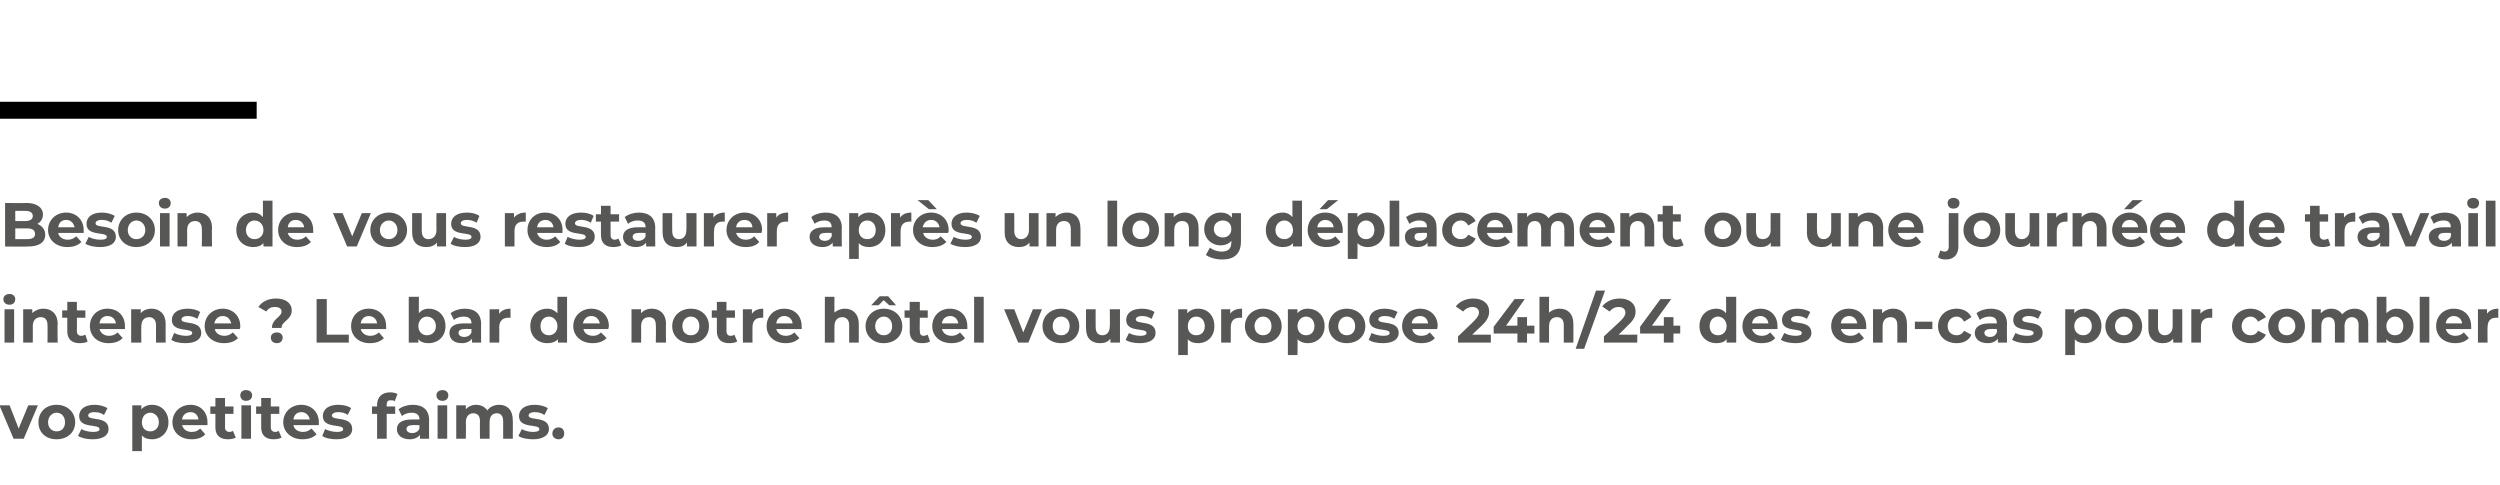
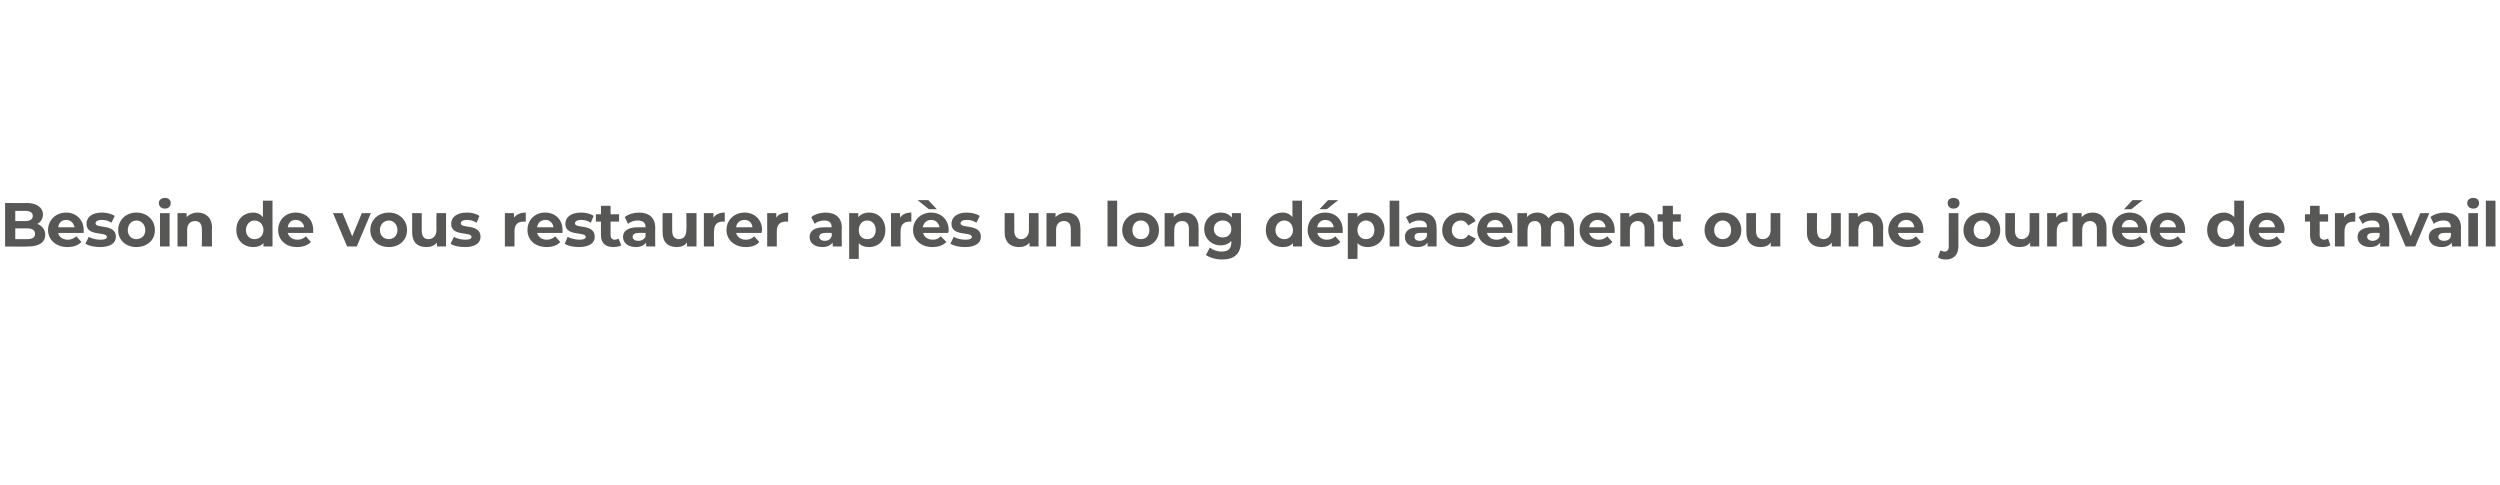
<svg xmlns="http://www.w3.org/2000/svg" version="1.1" width="442.2px" height="85.8px" viewBox="0 -33 442.2 85.8" style="top:-33px">
  <desc>Besoin de vous restaurer après un long déplacement ou une journée de travail intense Le bar de notre hôtel vous pro</desc>
  <defs />
  <g class="svg-textframe-paragraphrules">
-     <line class="svg-paragraph-ruleabove" y1="-13.5" y2="-13.5" x1="0" x2="45.4" stroke="#000" stroke-width="3" />
-   </g>
+     </g>
  <g id="Polygon7877">
-     <path d="M 6.7 38.7 L 4.2 44.6 L 2.4 44.6 L -0.1 38.7 L 1.7 38.7 L 3.3 42.8 L 5 38.7 L 6.7 38.7 Z M 6.8 41.7 C 6.8 39.9 8.1 38.6 10 38.6 C 11.9 38.6 13.3 39.9 13.3 41.7 C 13.3 43.5 11.9 44.7 10 44.7 C 8.1 44.7 6.8 43.5 6.8 41.7 Z M 11.5 41.7 C 11.5 40.7 10.9 40 10 40 C 9.2 40 8.5 40.7 8.5 41.7 C 8.5 42.7 9.2 43.3 10 43.3 C 10.9 43.3 11.5 42.7 11.5 41.7 Z M 13.8 44.1 C 13.8 44.1 14.4 42.9 14.4 42.9 C 14.9 43.2 15.7 43.4 16.5 43.4 C 17.3 43.4 17.6 43.2 17.6 42.9 C 17.6 41.9 14 42.9 14 40.6 C 14 39.4 15 38.6 16.7 38.6 C 17.5 38.6 18.4 38.8 19 39.2 C 19 39.2 18.4 40.4 18.4 40.4 C 17.8 40 17.3 39.9 16.7 39.9 C 15.9 39.9 15.6 40.2 15.6 40.5 C 15.6 41.5 19.2 40.5 19.2 42.9 C 19.2 44 18.2 44.7 16.4 44.7 C 15.4 44.7 14.4 44.5 13.8 44.1 Z M 29.8 41.7 C 29.8 43.5 28.5 44.7 26.9 44.7 C 26.1 44.7 25.5 44.5 25.1 44 C 25.08 44.02 25.1 46.8 25.1 46.8 L 23.4 46.8 L 23.4 38.7 L 25 38.7 C 25 38.7 25 39.41 25 39.4 C 25.4 38.9 26.1 38.6 26.9 38.6 C 28.5 38.6 29.8 39.8 29.8 41.7 Z M 28.1 41.7 C 28.1 40.7 27.4 40 26.6 40 C 25.7 40 25.1 40.7 25.1 41.7 C 25.1 42.7 25.7 43.3 26.6 43.3 C 27.4 43.3 28.1 42.7 28.1 41.7 Z M 36.7 42.2 C 36.7 42.2 32.2 42.2 32.2 42.2 C 32.4 42.9 33 43.4 33.9 43.4 C 34.6 43.4 35 43.2 35.4 42.8 C 35.4 42.8 36.3 43.8 36.3 43.8 C 35.8 44.4 35 44.7 33.9 44.7 C 31.8 44.7 30.5 43.4 30.5 41.7 C 30.5 39.9 31.9 38.6 33.7 38.6 C 35.4 38.6 36.7 39.8 36.7 41.7 C 36.7 41.8 36.7 42 36.7 42.2 Z M 32.2 41.2 C 32.2 41.2 35.1 41.2 35.1 41.2 C 35 40.4 34.5 39.9 33.7 39.9 C 32.9 39.9 32.3 40.4 32.2 41.2 Z M 41.7 44.4 C 41.4 44.6 40.8 44.7 40.3 44.7 C 38.9 44.7 38.1 44 38.1 42.6 C 38.1 42.61 38.1 40.2 38.1 40.2 L 37.2 40.2 L 37.2 38.9 L 38.1 38.9 L 38.1 37.4 L 39.8 37.4 L 39.8 38.9 L 41.3 38.9 L 41.3 40.2 L 39.8 40.2 C 39.8 40.2 39.82 42.59 39.8 42.6 C 39.8 43.1 40.1 43.4 40.6 43.4 C 40.8 43.4 41.1 43.3 41.2 43.2 C 41.2 43.2 41.7 44.4 41.7 44.4 Z M 42.5 36.9 C 42.5 36.4 42.9 36 43.5 36 C 44.2 36 44.6 36.4 44.6 36.9 C 44.6 37.5 44.2 37.9 43.5 37.9 C 42.9 37.9 42.5 37.5 42.5 36.9 Z M 42.7 38.7 L 44.4 38.7 L 44.4 44.6 L 42.7 44.6 L 42.7 38.7 Z M 49.8 44.4 C 49.5 44.6 48.9 44.7 48.4 44.7 C 47 44.7 46.2 44 46.2 42.6 C 46.2 42.61 46.2 40.2 46.2 40.2 L 45.3 40.2 L 45.3 38.9 L 46.2 38.9 L 46.2 37.4 L 47.9 37.4 L 47.9 38.9 L 49.4 38.9 L 49.4 40.2 L 47.9 40.2 C 47.9 40.2 47.91 42.59 47.9 42.6 C 47.9 43.1 48.2 43.4 48.7 43.4 C 48.9 43.4 49.2 43.3 49.3 43.2 C 49.3 43.2 49.8 44.4 49.8 44.4 Z M 56.4 42.2 C 56.4 42.2 51.9 42.2 51.9 42.2 C 52 42.9 52.7 43.4 53.6 43.4 C 54.2 43.4 54.6 43.2 55.1 42.8 C 55.1 42.8 56 43.8 56 43.8 C 55.4 44.4 54.6 44.7 53.5 44.7 C 51.5 44.7 50.1 43.4 50.1 41.7 C 50.1 39.9 51.5 38.6 53.3 38.6 C 55 38.6 56.4 39.8 56.4 41.7 C 56.4 41.8 56.4 42 56.4 42.2 Z M 51.9 41.2 C 51.9 41.2 54.8 41.2 54.8 41.2 C 54.6 40.4 54.1 39.9 53.3 39.9 C 52.5 39.9 52 40.4 51.9 41.2 Z M 57 44.1 C 57 44.1 57.5 42.9 57.5 42.9 C 58.1 43.2 58.9 43.4 59.6 43.4 C 60.4 43.4 60.7 43.2 60.7 42.9 C 60.7 41.9 57.1 42.9 57.1 40.6 C 57.1 39.4 58.1 38.6 59.8 38.6 C 60.7 38.6 61.6 38.8 62.1 39.2 C 62.1 39.2 61.5 40.4 61.5 40.4 C 61 40 60.4 39.9 59.8 39.9 C 59.1 39.9 58.7 40.2 58.7 40.5 C 58.7 41.5 62.3 40.5 62.3 42.9 C 62.3 44 61.3 44.7 59.5 44.7 C 58.5 44.7 57.5 44.5 57 44.1 Z M 68.4 38.9 L 69.9 38.9 L 69.9 40.2 L 68.4 40.2 L 68.4 44.6 L 66.7 44.6 L 66.7 40.2 L 65.8 40.2 L 65.8 38.9 L 66.7 38.9 C 66.7 38.9 66.69 38.6 66.7 38.6 C 66.7 37.3 67.5 36.4 69 36.4 C 69.5 36.4 70 36.5 70.3 36.7 C 70.3 36.7 69.8 38 69.8 38 C 69.7 37.8 69.4 37.8 69.1 37.8 C 68.6 37.8 68.4 38 68.4 38.6 C 68.36 38.61 68.4 38.9 68.4 38.9 Z M 75.9 41.3 C 75.87 41.27 75.9 44.6 75.9 44.6 L 74.3 44.6 C 74.3 44.6 74.26 43.91 74.3 43.9 C 73.9 44.4 73.3 44.7 72.5 44.7 C 71.1 44.7 70.2 44 70.2 42.9 C 70.2 41.9 71 41.2 72.8 41.2 C 72.8 41.2 74.2 41.2 74.2 41.2 C 74.2 40.4 73.7 40 72.8 40 C 72.2 40 71.5 40.2 71.1 40.6 C 71.1 40.6 70.5 39.4 70.5 39.4 C 71.1 38.9 72.1 38.6 73 38.6 C 74.8 38.6 75.9 39.5 75.9 41.3 Z M 74.2 42.8 C 74.15 42.78 74.2 42.2 74.2 42.2 C 74.2 42.2 72.97 42.17 73 42.2 C 72.2 42.2 71.9 42.5 71.9 42.9 C 71.9 43.3 72.3 43.6 72.9 43.6 C 73.5 43.6 74 43.3 74.2 42.8 Z M 77.2 36.9 C 77.2 36.4 77.6 36 78.3 36 C 78.9 36 79.3 36.4 79.3 36.9 C 79.3 37.5 78.9 37.9 78.3 37.9 C 77.6 37.9 77.2 37.5 77.2 36.9 Z M 77.4 38.7 L 79.1 38.7 L 79.1 44.6 L 77.4 44.6 L 77.4 38.7 Z M 90.7 41.3 C 90.73 41.26 90.7 44.6 90.7 44.6 L 89 44.6 C 89 44.6 89.01 41.52 89 41.5 C 89 40.6 88.6 40.1 87.9 40.1 C 87.1 40.1 86.6 40.6 86.6 41.7 C 86.58 41.68 86.6 44.6 86.6 44.6 L 84.9 44.6 C 84.9 44.6 84.86 41.52 84.9 41.5 C 84.9 40.6 84.5 40.1 83.7 40.1 C 83 40.1 82.4 40.6 82.4 41.7 C 82.44 41.68 82.4 44.6 82.4 44.6 L 80.7 44.6 L 80.7 38.7 L 82.4 38.7 C 82.4 38.7 82.37 39.41 82.4 39.4 C 82.8 38.9 83.5 38.6 84.2 38.6 C 85.1 38.6 85.8 39 86.2 39.6 C 86.6 39 87.4 38.6 88.3 38.6 C 89.7 38.6 90.7 39.5 90.7 41.3 Z M 91.7 44.1 C 91.7 44.1 92.3 42.9 92.3 42.9 C 92.8 43.2 93.6 43.4 94.3 43.4 C 95.1 43.4 95.4 43.2 95.4 42.9 C 95.4 41.9 91.8 42.9 91.8 40.6 C 91.8 39.4 92.8 38.6 94.6 38.6 C 95.4 38.6 96.3 38.8 96.9 39.2 C 96.9 39.2 96.3 40.4 96.3 40.4 C 95.7 40 95.1 39.9 94.6 39.9 C 93.8 39.9 93.5 40.2 93.5 40.5 C 93.5 41.5 97.1 40.5 97.1 42.9 C 97.1 44 96 44.7 94.3 44.7 C 93.3 44.7 92.2 44.5 91.7 44.1 Z M 97.7 43.7 C 97.7 43 98.2 42.6 98.8 42.6 C 99.4 42.6 99.8 43 99.8 43.7 C 99.8 44.3 99.4 44.7 98.8 44.7 C 98.2 44.7 97.7 44.3 97.7 43.7 Z " stroke="none" fill="#575756" />
-   </g>
+     </g>
  <g id="Polygon7876">
-     <path d="M 0.6 19.9 C 0.6 19.4 1 19 1.7 19 C 2.3 19 2.7 19.4 2.7 19.9 C 2.7 20.5 2.3 20.9 1.7 20.9 C 1 20.9 0.6 20.5 0.6 19.9 Z M 0.8 21.7 L 2.5 21.7 L 2.5 27.6 L 0.8 27.6 L 0.8 21.7 Z M 10.2 24.3 C 10.15 24.26 10.2 27.6 10.2 27.6 L 8.4 27.6 C 8.4 27.6 8.44 24.52 8.4 24.5 C 8.4 23.6 8 23.1 7.2 23.1 C 6.4 23.1 5.8 23.6 5.8 24.7 C 5.82 24.72 5.8 27.6 5.8 27.6 L 4.1 27.6 L 4.1 21.7 L 5.7 21.7 C 5.7 21.7 5.74 22.42 5.7 22.4 C 6.2 21.9 6.9 21.6 7.7 21.6 C 9.1 21.6 10.2 22.5 10.2 24.3 Z M 15.5 27.4 C 15.2 27.6 14.7 27.7 14.1 27.7 C 12.7 27.7 11.9 27 11.9 25.6 C 11.91 25.61 11.9 23.2 11.9 23.2 L 11 23.2 L 11 21.9 L 11.9 21.9 L 11.9 20.4 L 13.6 20.4 L 13.6 21.9 L 15.1 21.9 L 15.1 23.2 L 13.6 23.2 C 13.6 23.2 13.63 25.59 13.6 25.6 C 13.6 26.1 13.9 26.4 14.4 26.4 C 14.6 26.4 14.9 26.3 15.1 26.2 C 15.1 26.2 15.5 27.4 15.5 27.4 Z M 22.1 25.2 C 22.1 25.2 17.6 25.2 17.6 25.2 C 17.8 25.9 18.4 26.4 19.3 26.4 C 19.9 26.4 20.4 26.2 20.8 25.8 C 20.8 25.8 21.7 26.8 21.7 26.8 C 21.1 27.4 20.3 27.7 19.2 27.7 C 17.2 27.7 15.9 26.4 15.9 24.7 C 15.9 22.9 17.2 21.6 19 21.6 C 20.8 21.6 22.1 22.8 22.1 24.7 C 22.1 24.8 22.1 25 22.1 25.2 Z M 17.6 24.2 C 17.6 24.2 20.5 24.2 20.5 24.2 C 20.4 23.4 19.8 22.9 19 22.9 C 18.2 22.9 17.7 23.4 17.6 24.2 Z M 29.3 24.3 C 29.29 24.26 29.3 27.6 29.3 27.6 L 27.6 27.6 C 27.6 27.6 27.58 24.52 27.6 24.5 C 27.6 23.6 27.1 23.1 26.4 23.1 C 25.6 23.1 25 23.6 25 24.7 C 24.96 24.72 25 27.6 25 27.6 L 23.2 27.6 L 23.2 21.7 L 24.9 21.7 C 24.9 21.7 24.88 22.42 24.9 22.4 C 25.3 21.9 26 21.6 26.8 21.6 C 28.2 21.6 29.3 22.5 29.3 24.3 Z M 30.3 27.1 C 30.3 27.1 30.8 25.9 30.8 25.9 C 31.4 26.2 32.2 26.4 32.9 26.4 C 33.7 26.4 34 26.2 34 25.9 C 34 24.9 30.4 25.9 30.4 23.6 C 30.4 22.4 31.4 21.6 33.2 21.6 C 34 21.6 34.9 21.8 35.4 22.2 C 35.4 22.2 34.9 23.4 34.9 23.4 C 34.3 23 33.7 22.9 33.2 22.9 C 32.4 22.9 32.1 23.2 32.1 23.5 C 32.1 24.5 35.6 23.5 35.6 25.9 C 35.6 27 34.6 27.7 32.8 27.7 C 31.8 27.7 30.8 27.5 30.3 27.1 Z M 42.4 25.2 C 42.4 25.2 38 25.2 38 25.2 C 38.1 25.9 38.8 26.4 39.7 26.4 C 40.3 26.4 40.7 26.2 41.2 25.8 C 41.2 25.8 42.1 26.8 42.1 26.8 C 41.5 27.4 40.7 27.7 39.6 27.7 C 37.6 27.7 36.2 26.4 36.2 24.7 C 36.2 22.9 37.6 21.6 39.4 21.6 C 41.1 21.6 42.5 22.8 42.5 24.7 C 42.5 24.8 42.5 25 42.4 25.2 Z M 37.9 24.2 C 37.9 24.2 40.9 24.2 40.9 24.2 C 40.7 23.4 40.2 22.9 39.4 22.9 C 38.6 22.9 38.1 23.4 37.9 24.2 Z M 49.8 22.1 C 49.8 21.6 49.4 21.3 48.6 21.3 C 47.9 21.3 47.4 21.6 47.1 22.1 C 47.1 22.1 45.7 21.3 45.7 21.3 C 46.3 20.4 47.4 19.8 48.8 19.8 C 50.5 19.8 51.6 20.6 51.6 21.9 C 51.6 23.6 49.8 23.8 49.8 25 C 49.8 25 48.1 25 48.1 25 C 48.1 23.4 49.8 23.1 49.8 22.1 Z M 47.9 26.7 C 47.9 26.2 48.3 25.8 49 25.8 C 49.6 25.8 50 26.2 50 26.7 C 50 27.3 49.6 27.7 49 27.7 C 48.3 27.7 47.9 27.3 47.9 26.7 Z M 56 19.9 L 57.8 19.9 L 57.8 26.2 L 61.7 26.2 L 61.7 27.6 L 56 27.6 L 56 19.9 Z M 68.3 25.2 C 68.3 25.2 63.8 25.2 63.8 25.2 C 64 25.9 64.6 26.4 65.5 26.4 C 66.1 26.4 66.6 26.2 67 25.8 C 67 25.8 67.9 26.8 67.9 26.8 C 67.3 27.4 66.5 27.7 65.4 27.7 C 63.4 27.7 62.1 26.4 62.1 24.7 C 62.1 22.9 63.4 21.6 65.2 21.6 C 67 21.6 68.3 22.8 68.3 24.7 C 68.3 24.8 68.3 25 68.3 25.2 Z M 63.8 24.2 C 63.8 24.2 66.7 24.2 66.7 24.2 C 66.6 23.4 66 22.9 65.2 22.9 C 64.5 22.9 63.9 23.4 63.8 24.2 Z M 78.8 24.7 C 78.8 26.5 77.5 27.7 75.8 27.7 C 75 27.7 74.4 27.5 74 27 C 73.98 26.97 74 27.6 74 27.6 L 72.3 27.6 L 72.3 19.5 L 74.1 19.5 C 74.1 19.5 74.06 22.36 74.1 22.4 C 74.5 21.9 75.1 21.6 75.8 21.6 C 77.5 21.6 78.8 22.8 78.8 24.7 Z M 77.1 24.7 C 77.1 23.7 76.4 23 75.5 23 C 74.7 23 74 23.7 74 24.7 C 74 25.7 74.7 26.3 75.5 26.3 C 76.4 26.3 77.1 25.7 77.1 24.7 Z M 85.1 24.3 C 85.07 24.27 85.1 27.6 85.1 27.6 L 83.5 27.6 C 83.5 27.6 83.47 26.91 83.5 26.9 C 83.1 27.4 82.5 27.7 81.7 27.7 C 80.3 27.7 79.5 27 79.5 25.9 C 79.5 24.9 80.2 24.2 82 24.2 C 82 24.2 83.4 24.2 83.4 24.2 C 83.4 23.4 82.9 23 82 23 C 81.4 23 80.7 23.2 80.3 23.6 C 80.3 23.6 79.7 22.4 79.7 22.4 C 80.3 21.9 81.3 21.6 82.2 21.6 C 84 21.6 85.1 22.5 85.1 24.3 Z M 83.4 25.8 C 83.36 25.78 83.4 25.2 83.4 25.2 C 83.4 25.2 82.18 25.17 82.2 25.2 C 81.4 25.2 81.1 25.5 81.1 25.9 C 81.1 26.3 81.5 26.6 82.1 26.6 C 82.7 26.6 83.2 26.3 83.4 25.8 Z M 90.3 21.6 C 90.3 21.6 90.3 23.2 90.3 23.2 C 90.2 23.2 90 23.2 89.9 23.2 C 89 23.2 88.3 23.7 88.3 24.9 C 88.34 24.85 88.3 27.6 88.3 27.6 L 86.6 27.6 L 86.6 21.7 L 88.3 21.7 C 88.3 21.7 88.26 22.51 88.3 22.5 C 88.7 21.9 89.4 21.6 90.3 21.6 Z M 100.3 19.5 L 100.3 27.6 L 98.7 27.6 C 98.7 27.6 98.65 26.97 98.7 27 C 98.2 27.5 97.6 27.7 96.8 27.7 C 95.1 27.7 93.8 26.5 93.8 24.7 C 93.8 22.8 95.1 21.6 96.8 21.6 C 97.5 21.6 98.1 21.9 98.6 22.4 C 98.58 22.36 98.6 19.5 98.6 19.5 L 100.3 19.5 Z M 98.6 24.7 C 98.6 23.7 97.9 23 97.1 23 C 96.2 23 95.6 23.7 95.6 24.7 C 95.6 25.7 96.2 26.3 97.1 26.3 C 97.9 26.3 98.6 25.7 98.6 24.7 Z M 107.6 25.2 C 107.6 25.2 103.2 25.2 103.2 25.2 C 103.3 25.9 104 26.4 104.9 26.4 C 105.5 26.4 105.9 26.2 106.3 25.8 C 106.3 25.8 107.3 26.8 107.3 26.8 C 106.7 27.4 105.9 27.7 104.8 27.7 C 102.8 27.7 101.4 26.4 101.4 24.7 C 101.4 22.9 102.8 21.6 104.6 21.6 C 106.3 21.6 107.7 22.8 107.7 24.7 C 107.7 24.8 107.6 25 107.6 25.2 Z M 103.1 24.2 C 103.1 24.2 106.1 24.2 106.1 24.2 C 105.9 23.4 105.4 22.9 104.6 22.9 C 103.8 22.9 103.3 23.4 103.1 24.2 Z M 117.8 24.3 C 117.76 24.26 117.8 27.6 117.8 27.6 L 116 27.6 C 116 27.6 116.05 24.52 116 24.5 C 116 23.6 115.6 23.1 114.8 23.1 C 114 23.1 113.4 23.6 113.4 24.7 C 113.43 24.72 113.4 27.6 113.4 27.6 L 111.7 27.6 L 111.7 21.7 L 113.4 21.7 C 113.4 21.7 113.35 22.42 113.4 22.4 C 113.8 21.9 114.5 21.6 115.3 21.6 C 116.7 21.6 117.8 22.5 117.8 24.3 Z M 118.9 24.7 C 118.9 22.9 120.3 21.6 122.2 21.6 C 124.1 21.6 125.4 22.9 125.4 24.7 C 125.4 26.5 124.1 27.7 122.2 27.7 C 120.3 27.7 118.9 26.5 118.9 24.7 Z M 123.7 24.7 C 123.7 23.7 123.1 23 122.2 23 C 121.3 23 120.7 23.7 120.7 24.7 C 120.7 25.7 121.3 26.3 122.2 26.3 C 123.1 26.3 123.7 25.7 123.7 24.7 Z M 130.4 27.4 C 130.1 27.6 129.5 27.7 129 27.7 C 127.6 27.7 126.8 27 126.8 25.6 C 126.8 25.61 126.8 23.2 126.8 23.2 L 125.9 23.2 L 125.9 21.9 L 126.8 21.9 L 126.8 20.4 L 128.5 20.4 L 128.5 21.9 L 130 21.9 L 130 23.2 L 128.5 23.2 C 128.5 23.2 128.51 25.59 128.5 25.6 C 128.5 26.1 128.8 26.4 129.2 26.4 C 129.5 26.4 129.8 26.3 129.9 26.2 C 129.9 26.2 130.4 27.4 130.4 27.4 Z M 135 21.6 C 135 21.6 135 23.2 135 23.2 C 134.9 23.2 134.8 23.2 134.7 23.2 C 133.7 23.2 133.1 23.7 133.1 24.9 C 133.09 24.85 133.1 27.6 133.1 27.6 L 131.4 27.6 L 131.4 21.7 L 133 21.7 C 133 21.7 133.01 22.51 133 22.5 C 133.4 21.9 134.1 21.6 135 21.6 Z M 141.8 25.2 C 141.8 25.2 137.3 25.2 137.3 25.2 C 137.5 25.9 138.1 26.4 139 26.4 C 139.6 26.4 140.1 26.2 140.5 25.8 C 140.5 25.8 141.4 26.8 141.4 26.8 C 140.8 27.4 140 27.7 139 27.7 C 136.9 27.7 135.6 26.4 135.6 24.7 C 135.6 22.9 136.9 21.6 138.7 21.6 C 140.5 21.6 141.8 22.8 141.8 24.7 C 141.8 24.8 141.8 25 141.8 25.2 Z M 137.3 24.2 C 137.3 24.2 140.2 24.2 140.2 24.2 C 140.1 23.4 139.5 22.9 138.7 22.9 C 138 22.9 137.4 23.4 137.3 24.2 Z M 151.9 24.3 C 151.9 24.26 151.9 27.6 151.9 27.6 L 150.2 27.6 C 150.2 27.6 150.19 24.52 150.2 24.5 C 150.2 23.6 149.7 23.1 149 23.1 C 148.2 23.1 147.6 23.6 147.6 24.7 C 147.57 24.72 147.6 27.6 147.6 27.6 L 145.9 27.6 L 145.9 19.5 L 147.6 19.5 C 147.6 19.5 147.57 22.35 147.6 22.3 C 148 21.9 148.7 21.6 149.5 21.6 C 150.8 21.6 151.9 22.5 151.9 24.3 Z M 155.4 21 L 154.1 21 L 155.6 19.4 L 157.1 19.4 L 158.5 21 L 157.3 21 L 156.3 20.1 L 155.4 21 Z M 159.6 24.7 C 159.6 26.5 158.2 27.7 156.3 27.7 C 154.5 27.7 153.1 26.5 153.1 24.7 C 153.1 22.9 154.5 21.6 156.3 21.6 C 158.2 21.6 159.6 22.9 159.6 24.7 Z M 157.8 24.7 C 157.8 23.7 157.2 23 156.3 23 C 155.5 23 154.8 23.7 154.8 24.7 C 154.8 25.7 155.5 26.3 156.3 26.3 C 157.2 26.3 157.8 25.7 157.8 24.7 Z M 164.5 27.4 C 164.2 27.6 163.7 27.7 163.1 27.7 C 161.7 27.7 160.9 27 160.9 25.6 C 160.94 25.61 160.9 23.2 160.9 23.2 L 160 23.2 L 160 21.9 L 160.9 21.9 L 160.9 20.4 L 162.7 20.4 L 162.7 21.9 L 164.1 21.9 L 164.1 23.2 L 162.7 23.2 C 162.7 23.2 162.65 25.59 162.7 25.6 C 162.7 26.1 162.9 26.4 163.4 26.4 C 163.6 26.4 163.9 26.3 164.1 26.2 C 164.1 26.2 164.5 27.4 164.5 27.4 Z M 171.1 25.2 C 171.1 25.2 166.6 25.2 166.6 25.2 C 166.8 25.9 167.4 26.4 168.3 26.4 C 168.9 26.4 169.4 26.2 169.8 25.8 C 169.8 25.8 170.7 26.8 170.7 26.8 C 170.2 27.4 169.3 27.7 168.3 27.7 C 166.2 27.7 164.9 26.4 164.9 24.7 C 164.9 22.9 166.2 21.6 168 21.6 C 169.8 21.6 171.1 22.8 171.1 24.7 C 171.1 24.8 171.1 25 171.1 25.2 Z M 166.6 24.2 C 166.6 24.2 169.5 24.2 169.5 24.2 C 169.4 23.4 168.8 22.9 168.1 22.9 C 167.3 22.9 166.7 23.4 166.6 24.2 Z M 172.3 19.5 L 174 19.5 L 174 27.6 L 172.3 27.6 L 172.3 19.5 Z M 184.3 21.7 L 181.9 27.6 L 180.1 27.6 L 177.6 21.7 L 179.4 21.7 L 181 25.8 L 182.7 21.7 L 184.3 21.7 Z M 184.4 24.7 C 184.4 22.9 185.8 21.6 187.7 21.6 C 189.6 21.6 190.9 22.9 190.9 24.7 C 190.9 26.5 189.6 27.7 187.7 27.7 C 185.8 27.7 184.4 26.5 184.4 24.7 Z M 189.2 24.7 C 189.2 23.7 188.6 23 187.7 23 C 186.8 23 186.2 23.7 186.2 24.7 C 186.2 25.7 186.8 26.3 187.7 26.3 C 188.6 26.3 189.2 25.7 189.2 24.7 Z M 198.1 21.7 L 198.1 27.6 L 196.4 27.6 C 196.4 27.6 196.43 26.94 196.4 26.9 C 196 27.5 195.3 27.7 194.6 27.7 C 193.1 27.7 192.1 26.9 192.1 25.1 C 192.06 25.07 192.1 21.7 192.1 21.7 L 193.8 21.7 C 193.8 21.7 193.78 24.82 193.8 24.8 C 193.8 25.8 194.2 26.3 195 26.3 C 195.8 26.3 196.3 25.7 196.3 24.7 C 196.34 24.66 196.3 21.7 196.3 21.7 L 198.1 21.7 Z M 199.1 27.1 C 199.1 27.1 199.7 25.9 199.7 25.9 C 200.2 26.2 201 26.4 201.7 26.4 C 202.5 26.4 202.8 26.2 202.8 25.9 C 202.8 24.9 199.2 25.9 199.2 23.6 C 199.2 22.4 200.2 21.6 202 21.6 C 202.8 21.6 203.7 21.8 204.2 22.2 C 204.2 22.2 203.7 23.4 203.7 23.4 C 203.1 23 202.5 22.9 202 22.9 C 201.2 22.9 200.9 23.2 200.9 23.5 C 200.9 24.5 204.4 23.5 204.4 25.9 C 204.4 27 203.4 27.7 201.6 27.7 C 200.6 27.7 199.6 27.5 199.1 27.1 Z M 214.8 24.7 C 214.8 26.5 213.6 27.7 211.9 27.7 C 211.2 27.7 210.5 27.5 210.1 27 C 210.11 27.02 210.1 29.8 210.1 29.8 L 208.4 29.8 L 208.4 21.7 L 210 21.7 C 210 21.7 210.03 22.41 210 22.4 C 210.5 21.9 211.1 21.6 211.9 21.6 C 213.6 21.6 214.8 22.8 214.8 24.7 Z M 213.1 24.7 C 213.1 23.7 212.5 23 211.6 23 C 210.7 23 210.1 23.7 210.1 24.7 C 210.1 25.7 210.7 26.3 211.6 26.3 C 212.5 26.3 213.1 25.7 213.1 24.7 Z M 219.7 21.6 C 219.7 21.6 219.7 23.2 219.7 23.2 C 219.5 23.2 219.4 23.2 219.3 23.2 C 218.3 23.2 217.7 23.7 217.7 24.9 C 217.7 24.85 217.7 27.6 217.7 27.6 L 216 27.6 L 216 21.7 L 217.6 21.7 C 217.6 21.7 217.62 22.51 217.6 22.5 C 218 21.9 218.7 21.6 219.7 21.6 Z M 220.2 24.7 C 220.2 22.9 221.6 21.6 223.4 21.6 C 225.3 21.6 226.7 22.9 226.7 24.7 C 226.7 26.5 225.3 27.7 223.4 27.7 C 221.6 27.7 220.2 26.5 220.2 24.7 Z M 224.9 24.7 C 224.9 23.7 224.3 23 223.4 23 C 222.6 23 221.9 23.7 221.9 24.7 C 221.9 25.7 222.6 26.3 223.4 26.3 C 224.3 26.3 224.9 25.7 224.9 24.7 Z M 234.3 24.7 C 234.3 26.5 233 27.7 231.3 27.7 C 230.6 27.7 230 27.5 229.5 27 C 229.54 27.02 229.5 29.8 229.5 29.8 L 227.8 29.8 L 227.8 21.7 L 229.5 21.7 C 229.5 21.7 229.47 22.41 229.5 22.4 C 229.9 21.9 230.5 21.6 231.3 21.6 C 233 21.6 234.3 22.8 234.3 24.7 Z M 232.5 24.7 C 232.5 23.7 231.9 23 231 23 C 230.2 23 229.5 23.7 229.5 24.7 C 229.5 25.7 230.2 26.3 231 26.3 C 231.9 26.3 232.5 25.7 232.5 24.7 Z M 235 24.7 C 235 22.9 236.4 21.6 238.2 21.6 C 240.1 21.6 241.5 22.9 241.5 24.7 C 241.5 26.5 240.1 27.7 238.2 27.7 C 236.4 27.7 235 26.5 235 24.7 Z M 239.7 24.7 C 239.7 23.7 239.1 23 238.2 23 C 237.4 23 236.7 23.7 236.7 24.7 C 236.7 25.7 237.4 26.3 238.2 26.3 C 239.1 26.3 239.7 25.7 239.7 24.7 Z M 242.1 27.1 C 242.1 27.1 242.6 25.9 242.6 25.9 C 243.2 26.2 244 26.4 244.7 26.4 C 245.5 26.4 245.8 26.2 245.8 25.9 C 245.8 24.9 242.2 25.9 242.2 23.6 C 242.2 22.4 243.2 21.6 244.9 21.6 C 245.7 21.6 246.6 21.8 247.2 22.2 C 247.2 22.2 246.6 23.4 246.6 23.4 C 246.1 23 245.5 22.9 244.9 22.9 C 244.2 22.9 243.8 23.2 243.8 23.5 C 243.8 24.5 247.4 23.5 247.4 25.9 C 247.4 27 246.4 27.7 244.6 27.7 C 243.6 27.7 242.6 27.5 242.1 27.1 Z M 254.2 25.2 C 254.2 25.2 249.8 25.2 249.8 25.2 C 249.9 25.9 250.5 26.4 251.4 26.4 C 252.1 26.4 252.5 26.2 252.9 25.8 C 252.9 25.8 253.8 26.8 253.8 26.8 C 253.3 27.4 252.5 27.7 251.4 27.7 C 249.4 27.7 248 26.4 248 24.7 C 248 22.9 249.4 21.6 251.2 21.6 C 252.9 21.6 254.3 22.8 254.3 24.7 C 254.3 24.8 254.2 25 254.2 25.2 Z M 249.7 24.2 C 249.7 24.2 252.6 24.2 252.6 24.2 C 252.5 23.4 252 22.9 251.2 22.9 C 250.4 22.9 249.8 23.4 249.7 24.2 Z M 263.7 26.2 L 263.7 27.6 L 257.9 27.6 L 257.9 26.5 C 257.9 26.5 260.85 23.69 260.8 23.7 C 261.5 23 261.6 22.6 261.6 22.3 C 261.6 21.7 261.2 21.3 260.4 21.3 C 259.8 21.3 259.2 21.6 258.8 22.1 C 258.8 22.1 257.5 21.2 257.5 21.2 C 258.1 20.4 259.2 19.8 260.6 19.8 C 262.3 19.8 263.4 20.7 263.4 22.1 C 263.4 22.8 263.2 23.5 262.2 24.5 C 262.15 24.52 260.4 26.2 260.4 26.2 L 263.7 26.2 Z M 271.4 26 L 270.1 26 L 270.1 27.6 L 268.4 27.6 L 268.4 26 L 264.2 26 L 264.2 24.8 L 267.9 19.9 L 269.7 19.9 L 266.4 24.6 L 268.4 24.6 L 268.4 23.1 L 270.1 23.1 L 270.1 24.6 L 271.4 24.6 L 271.4 26 Z M 278.3 24.3 C 278.31 24.26 278.3 27.6 278.3 27.6 L 276.6 27.6 C 276.6 27.6 276.6 24.52 276.6 24.5 C 276.6 23.6 276.2 23.1 275.4 23.1 C 274.6 23.1 274 23.6 274 24.7 C 273.98 24.72 274 27.6 274 27.6 L 272.3 27.6 L 272.3 19.5 L 274 19.5 C 274 19.5 273.98 22.35 274 22.3 C 274.4 21.9 275.1 21.6 275.9 21.6 C 277.3 21.6 278.3 22.5 278.3 24.3 Z M 282.3 18.4 L 283.9 18.4 L 280.2 28.7 L 278.7 28.7 L 282.3 18.4 Z M 289.6 26.2 L 289.6 27.6 L 283.7 27.6 L 283.7 26.5 C 283.7 26.5 286.72 23.69 286.7 23.7 C 287.4 23 287.5 22.6 287.5 22.3 C 287.5 21.7 287.1 21.3 286.3 21.3 C 285.6 21.3 285.1 21.6 284.7 22.1 C 284.7 22.1 283.4 21.2 283.4 21.2 C 284 20.4 285.1 19.8 286.5 19.8 C 288.2 19.8 289.3 20.7 289.3 22.1 C 289.3 22.8 289.1 23.5 288 24.5 C 288.03 24.52 286.3 26.2 286.3 26.2 L 289.6 26.2 Z M 297.2 26 L 296 26 L 296 27.6 L 294.3 27.6 L 294.3 26 L 290.1 26 L 290.1 24.8 L 293.7 19.9 L 295.6 19.9 L 292.2 24.6 L 294.3 24.6 L 294.3 23.1 L 296 23.1 L 296 24.6 L 297.2 24.6 L 297.2 26 Z M 307.1 19.5 L 307.1 27.6 L 305.4 27.6 C 305.4 27.6 305.42 26.97 305.4 27 C 305 27.5 304.4 27.7 303.6 27.7 C 301.9 27.7 300.6 26.5 300.6 24.7 C 300.6 22.8 301.9 21.6 303.6 21.6 C 304.3 21.6 304.9 21.9 305.3 22.4 C 305.35 22.36 305.3 19.5 305.3 19.5 L 307.1 19.5 Z M 305.4 24.7 C 305.4 23.7 304.7 23 303.9 23 C 303 23 302.4 23.7 302.4 24.7 C 302.4 25.7 303 26.3 303.9 26.3 C 304.7 26.3 305.4 25.7 305.4 24.7 Z M 314.4 25.2 C 314.4 25.2 309.9 25.2 309.9 25.2 C 310.1 25.9 310.7 26.4 311.6 26.4 C 312.3 26.4 312.7 26.2 313.1 25.8 C 313.1 25.8 314 26.8 314 26.8 C 313.5 27.4 312.7 27.7 311.6 27.7 C 309.5 27.7 308.2 26.4 308.2 24.7 C 308.2 22.9 309.6 21.6 311.4 21.6 C 313.1 21.6 314.4 22.8 314.4 24.7 C 314.4 24.8 314.4 25 314.4 25.2 Z M 309.9 24.2 C 309.9 24.2 312.8 24.2 312.8 24.2 C 312.7 23.4 312.1 22.9 311.4 22.9 C 310.6 22.9 310 23.4 309.9 24.2 Z M 315 27.1 C 315 27.1 315.6 25.9 315.6 25.9 C 316.1 26.2 316.9 26.4 317.6 26.4 C 318.4 26.4 318.7 26.2 318.7 25.9 C 318.7 24.9 315.2 25.9 315.2 23.6 C 315.2 22.4 316.2 21.6 317.9 21.6 C 318.7 21.6 319.6 21.8 320.2 22.2 C 320.2 22.2 319.6 23.4 319.6 23.4 C 319 23 318.4 22.9 317.9 22.9 C 317.1 22.9 316.8 23.2 316.8 23.5 C 316.8 24.5 320.4 23.5 320.4 25.9 C 320.4 27 319.3 27.7 317.6 27.7 C 316.6 27.7 315.6 27.5 315 27.1 Z M 330.1 25.2 C 330.1 25.2 325.6 25.2 325.6 25.2 C 325.8 25.9 326.4 26.4 327.3 26.4 C 327.9 26.4 328.4 26.2 328.8 25.8 C 328.8 25.8 329.7 26.8 329.7 26.8 C 329.2 27.4 328.3 27.7 327.3 27.7 C 325.2 27.7 323.9 26.4 323.9 24.7 C 323.9 22.9 325.2 21.6 327 21.6 C 328.8 21.6 330.1 22.8 330.1 24.7 C 330.1 24.8 330.1 25 330.1 25.2 Z M 325.6 24.2 C 325.6 24.2 328.5 24.2 328.5 24.2 C 328.4 23.4 327.8 22.9 327.1 22.9 C 326.3 22.9 325.7 23.4 325.6 24.2 Z M 337.3 24.3 C 337.32 24.26 337.3 27.6 337.3 27.6 L 335.6 27.6 C 335.6 27.6 335.6 24.52 335.6 24.5 C 335.6 23.6 335.2 23.1 334.4 23.1 C 333.6 23.1 333 23.6 333 24.7 C 332.98 24.72 333 27.6 333 27.6 L 331.3 27.6 L 331.3 21.7 L 332.9 21.7 C 332.9 21.7 332.91 22.42 332.9 22.4 C 333.4 21.9 334.1 21.6 334.9 21.6 C 336.3 21.6 337.3 22.5 337.3 24.3 Z M 338.7 23.9 L 341.8 23.9 L 341.8 25.2 L 338.7 25.2 L 338.7 23.9 Z M 342.8 24.7 C 342.8 22.9 344.2 21.6 346.1 21.6 C 347.3 21.6 348.3 22.2 348.7 23.1 C 348.7 23.1 347.4 23.9 347.4 23.9 C 347.1 23.3 346.6 23 346.1 23 C 345.2 23 344.5 23.7 344.5 24.7 C 344.5 25.7 345.2 26.3 346.1 26.3 C 346.6 26.3 347.1 26.1 347.4 25.5 C 347.4 25.5 348.7 26.2 348.7 26.2 C 348.3 27.2 347.3 27.7 346.1 27.7 C 344.2 27.7 342.8 26.5 342.8 24.7 Z M 355 24.3 C 354.96 24.27 355 27.6 355 27.6 L 353.4 27.6 C 353.4 27.6 353.36 26.91 353.4 26.9 C 353 27.4 352.4 27.7 351.6 27.7 C 350.2 27.7 349.3 27 349.3 25.9 C 349.3 24.9 350.1 24.2 351.9 24.2 C 351.9 24.2 353.2 24.2 353.2 24.2 C 353.2 23.4 352.8 23 351.9 23 C 351.3 23 350.6 23.2 350.2 23.6 C 350.2 23.6 349.6 22.4 349.6 22.4 C 350.2 21.9 351.2 21.6 352.1 21.6 C 353.9 21.6 355 22.5 355 24.3 Z M 353.2 25.8 C 353.25 25.78 353.2 25.2 353.2 25.2 C 353.2 25.2 352.07 25.17 352.1 25.2 C 351.3 25.2 351 25.5 351 25.9 C 351 26.3 351.4 26.6 352 26.6 C 352.6 26.6 353 26.3 353.2 25.8 Z M 355.9 27.1 C 355.9 27.1 356.5 25.9 356.5 25.9 C 357 26.2 357.8 26.4 358.6 26.4 C 359.4 26.4 359.7 26.2 359.7 25.9 C 359.7 24.9 356.1 25.9 356.1 23.6 C 356.1 22.4 357.1 21.6 358.8 21.6 C 359.6 21.6 360.5 21.8 361.1 22.2 C 361.1 22.2 360.5 23.4 360.5 23.4 C 359.9 23 359.4 22.9 358.8 22.9 C 358.1 22.9 357.7 23.2 357.7 23.5 C 357.7 24.5 361.3 23.5 361.3 25.9 C 361.3 27 360.3 27.7 358.5 27.7 C 357.5 27.7 356.5 27.5 355.9 27.1 Z M 371.7 24.7 C 371.7 26.5 370.4 27.7 368.8 27.7 C 368 27.7 367.4 27.5 367 27 C 366.97 27.02 367 29.8 367 29.8 L 365.3 29.8 L 365.3 21.7 L 366.9 21.7 C 366.9 21.7 366.89 22.41 366.9 22.4 C 367.3 21.9 368 21.6 368.8 21.6 C 370.4 21.6 371.7 22.8 371.7 24.7 Z M 370 24.7 C 370 23.7 369.3 23 368.5 23 C 367.6 23 366.9 23.7 366.9 24.7 C 366.9 25.7 367.6 26.3 368.5 26.3 C 369.3 26.3 370 25.7 370 24.7 Z M 372.4 24.7 C 372.4 22.9 373.8 21.6 375.7 21.6 C 377.5 21.6 378.9 22.9 378.9 24.7 C 378.9 26.5 377.5 27.7 375.7 27.7 C 373.8 27.7 372.4 26.5 372.4 24.7 Z M 377.2 24.7 C 377.2 23.7 376.5 23 375.7 23 C 374.8 23 374.1 23.7 374.1 24.7 C 374.1 25.7 374.8 26.3 375.7 26.3 C 376.5 26.3 377.2 25.7 377.2 24.7 Z M 386 21.7 L 386 27.6 L 384.4 27.6 C 384.4 27.6 384.38 26.94 384.4 26.9 C 383.9 27.5 383.3 27.7 382.5 27.7 C 381.1 27.7 380 26.9 380 25.1 C 380.02 25.07 380 21.7 380 21.7 L 381.7 21.7 C 381.7 21.7 381.73 24.82 381.7 24.8 C 381.7 25.8 382.2 26.3 382.9 26.3 C 383.7 26.3 384.3 25.7 384.3 24.7 C 384.3 24.66 384.3 21.7 384.3 21.7 L 386 21.7 Z M 391.3 21.6 C 391.3 21.6 391.3 23.2 391.3 23.2 C 391.1 23.2 391 23.2 390.9 23.2 C 389.9 23.2 389.3 23.7 389.3 24.9 C 389.32 24.85 389.3 27.6 389.3 27.6 L 387.6 27.6 L 387.6 21.7 L 389.2 21.7 C 389.2 21.7 389.24 22.51 389.2 22.5 C 389.7 21.9 390.4 21.6 391.3 21.6 Z M 394.8 24.7 C 394.8 22.9 396.2 21.6 398.1 21.6 C 399.3 21.6 400.3 22.2 400.8 23.1 C 400.8 23.1 399.4 23.9 399.4 23.9 C 399.1 23.3 398.6 23 398.1 23 C 397.2 23 396.5 23.7 396.5 24.7 C 396.5 25.7 397.2 26.3 398.1 26.3 C 398.6 26.3 399.1 26.1 399.4 25.5 C 399.4 25.5 400.8 26.2 400.8 26.2 C 400.3 27.2 399.3 27.7 398.1 27.7 C 396.2 27.7 394.8 26.5 394.8 24.7 Z M 401.2 24.7 C 401.2 22.9 402.6 21.6 404.5 21.6 C 406.4 21.6 407.7 22.9 407.7 24.7 C 407.7 26.5 406.4 27.7 404.5 27.7 C 402.6 27.7 401.2 26.5 401.2 24.7 Z M 406 24.7 C 406 23.7 405.3 23 404.5 23 C 403.6 23 403 23.7 403 24.7 C 403 25.7 403.6 26.3 404.5 26.3 C 405.3 26.3 406 25.7 406 24.7 Z M 418.9 24.3 C 418.87 24.26 418.9 27.6 418.9 27.6 L 417.2 27.6 C 417.2 27.6 417.16 24.52 417.2 24.5 C 417.2 23.6 416.7 23.1 416 23.1 C 415.3 23.1 414.7 23.6 414.7 24.7 C 414.73 24.68 414.7 27.6 414.7 27.6 L 413 27.6 C 413 27.6 413.01 24.52 413 24.5 C 413 23.6 412.6 23.1 411.9 23.1 C 411.1 23.1 410.6 23.6 410.6 24.7 C 410.59 24.68 410.6 27.6 410.6 27.6 L 408.9 27.6 L 408.9 21.7 L 410.5 21.7 C 410.5 21.7 410.51 22.41 410.5 22.4 C 411 21.9 411.6 21.6 412.4 21.6 C 413.2 21.6 413.9 22 414.3 22.6 C 414.8 22 415.6 21.6 416.5 21.6 C 417.9 21.6 418.9 22.5 418.9 24.3 Z M 426.9 24.7 C 426.9 26.5 425.6 27.7 423.9 27.7 C 423.1 27.7 422.5 27.5 422.1 27 C 422.05 26.97 422.1 27.6 422.1 27.6 L 420.4 27.6 L 420.4 19.5 L 422.1 19.5 C 422.1 19.5 422.13 22.36 422.1 22.4 C 422.6 21.9 423.2 21.6 423.9 21.6 C 425.6 21.6 426.9 22.8 426.9 24.7 Z M 425.1 24.7 C 425.1 23.7 424.5 23 423.6 23 C 422.8 23 422.1 23.7 422.1 24.7 C 422.1 25.7 422.8 26.3 423.6 26.3 C 424.5 26.3 425.1 25.7 425.1 24.7 Z M 428 19.5 L 429.7 19.5 L 429.7 27.6 L 428 27.6 L 428 19.5 Z M 437.1 25.2 C 437.1 25.2 432.6 25.2 432.6 25.2 C 432.8 25.9 433.4 26.4 434.3 26.4 C 434.9 26.4 435.4 26.2 435.8 25.8 C 435.8 25.8 436.7 26.8 436.7 26.8 C 436.1 27.4 435.3 27.7 434.3 27.7 C 432.2 27.7 430.9 26.4 430.9 24.7 C 430.9 22.9 432.2 21.6 434 21.6 C 435.8 21.6 437.1 22.8 437.1 24.7 C 437.1 24.8 437.1 25 437.1 25.2 Z M 432.6 24.2 C 432.6 24.2 435.5 24.2 435.5 24.2 C 435.4 23.4 434.8 22.9 434 22.9 C 433.3 22.9 432.7 23.4 432.6 24.2 Z M 441.9 21.6 C 441.9 21.6 441.9 23.2 441.9 23.2 C 441.8 23.2 441.7 23.2 441.5 23.2 C 440.6 23.2 440 23.7 440 24.9 C 439.97 24.85 440 27.6 440 27.6 L 438.3 27.6 L 438.3 21.7 L 439.9 21.7 C 439.9 21.7 439.89 22.51 439.9 22.5 C 440.3 21.9 441 21.6 441.9 21.6 Z " stroke="none" fill="#575756" />
-   </g>
+     </g>
  <g id="Polygon7875">
    <path d="M 8 8.5 C 8 9.9 6.9 10.6 4.9 10.6 C 4.9 10.65 0.9 10.6 0.9 10.6 L 0.9 2.9 C 0.9 2.9 4.68 2.95 4.7 2.9 C 6.6 2.9 7.6 3.8 7.6 4.9 C 7.6 5.7 7.2 6.3 6.6 6.6 C 7.4 6.9 8 7.6 8 8.5 Z M 2.7 4.3 L 2.7 6.1 C 2.7 6.1 4.46 6.11 4.5 6.1 C 5.3 6.1 5.8 5.8 5.8 5.2 C 5.8 4.6 5.3 4.3 4.5 4.3 C 4.46 4.29 2.7 4.3 2.7 4.3 Z M 6.2 8.4 C 6.2 7.7 5.7 7.4 4.8 7.4 C 4.76 7.4 2.7 7.4 2.7 7.4 L 2.7 9.3 C 2.7 9.3 4.76 9.31 4.8 9.3 C 5.7 9.3 6.2 9 6.2 8.4 Z M 14.8 8.2 C 14.8 8.2 10.3 8.2 10.3 8.2 C 10.4 8.9 11.1 9.4 12 9.4 C 12.6 9.4 13 9.2 13.5 8.8 C 13.5 8.8 14.4 9.8 14.4 9.8 C 13.8 10.4 13 10.7 11.9 10.7 C 9.9 10.7 8.5 9.4 8.5 7.7 C 8.5 5.9 9.9 4.6 11.7 4.6 C 13.4 4.6 14.8 5.8 14.8 7.7 C 14.8 7.8 14.8 8 14.8 8.2 Z M 10.3 7.2 C 10.3 7.2 13.2 7.2 13.2 7.2 C 13 6.4 12.5 5.9 11.7 5.9 C 10.9 5.9 10.4 6.4 10.3 7.2 Z M 15.1 10.1 C 15.1 10.1 15.7 8.9 15.7 8.9 C 16.2 9.2 17 9.4 17.8 9.4 C 18.6 9.4 18.9 9.2 18.9 8.9 C 18.9 7.9 15.3 8.9 15.3 6.6 C 15.3 5.4 16.3 4.6 18 4.6 C 18.8 4.6 19.7 4.8 20.3 5.2 C 20.3 5.2 19.7 6.4 19.7 6.4 C 19.1 6 18.6 5.9 18 5.9 C 17.2 5.9 16.9 6.2 16.9 6.5 C 16.9 7.5 20.5 6.5 20.5 8.9 C 20.5 10 19.5 10.7 17.7 10.7 C 16.7 10.7 15.7 10.5 15.1 10.1 Z M 20.9 7.7 C 20.9 5.9 22.3 4.6 24.1 4.6 C 26 4.6 27.4 5.9 27.4 7.7 C 27.4 9.5 26 10.7 24.1 10.7 C 22.3 10.7 20.9 9.5 20.9 7.7 Z M 25.7 7.7 C 25.7 6.7 25 6 24.1 6 C 23.3 6 22.6 6.7 22.6 7.7 C 22.6 8.7 23.3 9.3 24.1 9.3 C 25 9.3 25.7 8.7 25.7 7.7 Z M 28.1 2.9 C 28.1 2.4 28.5 2 29.2 2 C 29.8 2 30.2 2.4 30.2 2.9 C 30.2 3.5 29.8 3.9 29.2 3.9 C 28.5 3.9 28.1 3.5 28.1 2.9 Z M 28.3 4.7 L 30 4.7 L 30 10.6 L 28.3 10.6 L 28.3 4.7 Z M 37.5 7.3 C 37.45 7.26 37.5 10.6 37.5 10.6 L 35.7 10.6 C 35.7 10.6 35.74 7.52 35.7 7.5 C 35.7 6.6 35.3 6.1 34.5 6.1 C 33.7 6.1 33.1 6.6 33.1 7.7 C 33.12 7.72 33.1 10.6 33.1 10.6 L 31.4 10.6 L 31.4 4.7 L 33 4.7 C 33 4.7 33.04 5.42 33 5.4 C 33.5 4.9 34.2 4.6 35 4.6 C 36.4 4.6 37.5 5.5 37.5 7.3 Z M 48.2 2.5 L 48.2 10.6 L 46.6 10.6 C 46.6 10.6 46.6 9.97 46.6 10 C 46.2 10.5 45.5 10.7 44.8 10.7 C 43.1 10.7 41.8 9.5 41.8 7.7 C 41.8 5.8 43.1 4.6 44.8 4.6 C 45.5 4.6 46.1 4.9 46.5 5.4 C 46.52 5.36 46.5 2.5 46.5 2.5 L 48.2 2.5 Z M 46.6 7.7 C 46.6 6.7 45.9 6 45 6 C 44.2 6 43.5 6.7 43.5 7.7 C 43.5 8.7 44.2 9.3 45 9.3 C 45.9 9.3 46.6 8.7 46.6 7.7 Z M 55.4 8.2 C 55.4 8.2 50.9 8.2 50.9 8.2 C 51.1 8.9 51.7 9.4 52.6 9.4 C 53.2 9.4 53.7 9.2 54.1 8.8 C 54.1 8.8 55 9.8 55 9.8 C 54.4 10.4 53.6 10.7 52.5 10.7 C 50.5 10.7 49.2 9.4 49.2 7.7 C 49.2 5.9 50.5 4.6 52.3 4.6 C 54.1 4.6 55.4 5.8 55.4 7.7 C 55.4 7.8 55.4 8 55.4 8.2 Z M 50.9 7.2 C 50.9 7.2 53.8 7.2 53.8 7.2 C 53.7 6.4 53.1 5.9 52.3 5.9 C 51.5 5.9 51 6.4 50.9 7.2 Z M 65.6 4.7 L 63.1 10.6 L 61.4 10.6 L 58.9 4.7 L 60.6 4.7 L 62.3 8.8 L 64 4.7 L 65.6 4.7 Z M 65.5 7.7 C 65.5 5.9 66.9 4.6 68.8 4.6 C 70.6 4.6 72 5.9 72 7.7 C 72 9.5 70.6 10.7 68.8 10.7 C 66.9 10.7 65.5 9.5 65.5 7.7 Z M 70.3 7.7 C 70.3 6.7 69.6 6 68.8 6 C 67.9 6 67.2 6.7 67.2 7.7 C 67.2 8.7 67.9 9.3 68.8 9.3 C 69.6 9.3 70.3 8.7 70.3 7.7 Z M 78.9 4.7 L 78.9 10.6 L 77.3 10.6 C 77.3 10.6 77.26 9.94 77.3 9.9 C 76.8 10.5 76.1 10.7 75.4 10.7 C 73.9 10.7 72.9 9.9 72.9 8.1 C 72.89 8.07 72.9 4.7 72.9 4.7 L 74.6 4.7 C 74.6 4.7 74.61 7.82 74.6 7.8 C 74.6 8.8 75 9.3 75.8 9.3 C 76.6 9.3 77.2 8.7 77.2 7.7 C 77.17 7.66 77.2 4.7 77.2 4.7 L 78.9 4.7 Z M 79.7 10.1 C 79.7 10.1 80.3 8.9 80.3 8.9 C 80.8 9.2 81.6 9.4 82.3 9.4 C 83.1 9.4 83.4 9.2 83.4 8.9 C 83.4 7.9 79.8 8.9 79.8 6.6 C 79.8 5.4 80.8 4.6 82.6 4.6 C 83.4 4.6 84.3 4.8 84.8 5.2 C 84.8 5.2 84.3 6.4 84.3 6.4 C 83.7 6 83.1 5.9 82.6 5.9 C 81.8 5.9 81.5 6.2 81.5 6.5 C 81.5 7.5 85 6.5 85 8.9 C 85 10 84 10.7 82.3 10.7 C 81.2 10.7 80.2 10.5 79.7 10.1 Z M 93 4.6 C 93 4.6 93 6.2 93 6.2 C 92.8 6.2 92.7 6.2 92.6 6.2 C 91.6 6.2 91 6.7 91 7.9 C 91.02 7.85 91 10.6 91 10.6 L 89.3 10.6 L 89.3 4.7 L 90.9 4.7 C 90.9 4.7 90.94 5.51 90.9 5.5 C 91.4 4.9 92.1 4.6 93 4.6 Z M 99.5 8.2 C 99.5 8.2 95 8.2 95 8.2 C 95.2 8.9 95.8 9.4 96.7 9.4 C 97.3 9.4 97.8 9.2 98.2 8.8 C 98.2 8.8 99.1 9.8 99.1 9.8 C 98.6 10.4 97.7 10.7 96.7 10.7 C 94.6 10.7 93.3 9.4 93.3 7.7 C 93.3 5.9 94.6 4.6 96.4 4.6 C 98.2 4.6 99.5 5.8 99.5 7.7 C 99.5 7.8 99.5 8 99.5 8.2 Z M 95 7.2 C 95 7.2 97.9 7.2 97.9 7.2 C 97.8 6.4 97.2 5.9 96.5 5.9 C 95.7 5.9 95.1 6.4 95 7.2 Z M 99.9 10.1 C 99.9 10.1 100.4 8.9 100.4 8.9 C 101 9.2 101.8 9.4 102.5 9.4 C 103.3 9.4 103.6 9.2 103.6 8.9 C 103.6 7.9 100 8.9 100 6.6 C 100 5.4 101 4.6 102.8 4.6 C 103.6 4.6 104.5 4.8 105 5.2 C 105 5.2 104.5 6.4 104.5 6.4 C 103.9 6 103.3 5.9 102.8 5.9 C 102 5.9 101.7 6.2 101.7 6.5 C 101.7 7.5 105.2 6.5 105.2 8.9 C 105.2 10 104.2 10.7 102.4 10.7 C 101.4 10.7 100.4 10.5 99.9 10.1 Z M 109.9 10.4 C 109.5 10.6 109 10.7 108.5 10.7 C 107.1 10.7 106.3 10 106.3 8.6 C 106.28 8.61 106.3 6.2 106.3 6.2 L 105.4 6.2 L 105.4 4.9 L 106.3 4.9 L 106.3 3.4 L 108 3.4 L 108 4.9 L 109.5 4.9 L 109.5 6.2 L 108 6.2 C 108 6.2 107.99 8.59 108 8.6 C 108 9.1 108.3 9.4 108.7 9.4 C 109 9.4 109.2 9.3 109.4 9.2 C 109.4 9.2 109.9 10.4 109.9 10.4 Z M 115.9 7.3 C 115.87 7.27 115.9 10.6 115.9 10.6 L 114.3 10.6 C 114.3 10.6 114.26 9.91 114.3 9.9 C 113.9 10.4 113.3 10.7 112.5 10.7 C 111.1 10.7 110.2 10 110.2 8.9 C 110.2 7.9 111 7.2 112.8 7.2 C 112.8 7.2 114.2 7.2 114.2 7.2 C 114.2 6.4 113.7 6 112.8 6 C 112.2 6 111.5 6.2 111.1 6.6 C 111.1 6.6 110.5 5.4 110.5 5.4 C 111.1 4.9 112.1 4.6 113 4.6 C 114.8 4.6 115.9 5.5 115.9 7.3 Z M 114.2 8.8 C 114.15 8.78 114.2 8.2 114.2 8.2 C 114.2 8.2 112.98 8.17 113 8.2 C 112.2 8.2 111.9 8.5 111.9 8.9 C 111.9 9.3 112.3 9.6 112.9 9.6 C 113.5 9.6 114 9.3 114.2 8.8 Z M 123.2 4.7 L 123.2 10.6 L 121.5 10.6 C 121.5 10.6 121.54 9.94 121.5 9.9 C 121.1 10.5 120.4 10.7 119.7 10.7 C 118.2 10.7 117.2 9.9 117.2 8.1 C 117.17 8.07 117.2 4.7 117.2 4.7 L 118.9 4.7 C 118.9 4.7 118.88 7.82 118.9 7.8 C 118.9 8.8 119.3 9.3 120.1 9.3 C 120.9 9.3 121.4 8.7 121.4 7.7 C 121.45 7.66 121.4 4.7 121.4 4.7 L 123.2 4.7 Z M 128.2 4.6 C 128.2 4.6 128.2 6.2 128.2 6.2 C 128.1 6.2 128 6.2 127.8 6.2 C 126.9 6.2 126.3 6.7 126.3 7.9 C 126.25 7.85 126.3 10.6 126.3 10.6 L 124.5 10.6 L 124.5 4.7 L 126.2 4.7 C 126.2 4.7 126.18 5.51 126.2 5.5 C 126.6 4.9 127.3 4.6 128.2 4.6 Z M 134.7 8.2 C 134.7 8.2 130.2 8.2 130.2 8.2 C 130.4 8.9 131 9.4 131.9 9.4 C 132.6 9.4 133 9.2 133.4 8.8 C 133.4 8.8 134.3 9.8 134.3 9.8 C 133.8 10.4 133 10.7 131.9 10.7 C 129.9 10.7 128.5 9.4 128.5 7.7 C 128.5 5.9 129.9 4.6 131.7 4.6 C 133.4 4.6 134.8 5.8 134.8 7.7 C 134.8 7.8 134.7 8 134.7 8.2 Z M 130.2 7.2 C 130.2 7.2 133.1 7.2 133.1 7.2 C 133 6.4 132.5 5.9 131.7 5.9 C 130.9 5.9 130.3 6.4 130.2 7.2 Z M 139.4 4.6 C 139.4 4.6 139.4 6.2 139.4 6.2 C 139.2 6.2 139.1 6.2 139 6.2 C 138 6.2 137.4 6.7 137.4 7.9 C 137.4 7.85 137.4 10.6 137.4 10.6 L 135.7 10.6 L 135.7 4.7 L 137.3 4.7 C 137.3 4.7 137.32 5.51 137.3 5.5 C 137.7 4.9 138.4 4.6 139.4 4.6 Z M 148.9 7.3 C 148.86 7.27 148.9 10.6 148.9 10.6 L 147.3 10.6 C 147.3 10.6 147.26 9.91 147.3 9.9 C 146.9 10.4 146.3 10.7 145.5 10.7 C 144.1 10.7 143.2 10 143.2 8.9 C 143.2 7.9 144 7.2 145.8 7.2 C 145.8 7.2 147.1 7.2 147.1 7.2 C 147.1 6.4 146.7 6 145.8 6 C 145.2 6 144.5 6.2 144.1 6.6 C 144.1 6.6 143.5 5.4 143.5 5.4 C 144.1 4.9 145.1 4.6 146 4.6 C 147.8 4.6 148.9 5.5 148.9 7.3 Z M 147.1 8.8 C 147.15 8.78 147.1 8.2 147.1 8.2 C 147.1 8.2 145.97 8.17 146 8.2 C 145.2 8.2 144.9 8.5 144.9 8.9 C 144.9 9.3 145.3 9.6 145.9 9.6 C 146.5 9.6 146.9 9.3 147.1 8.8 Z M 156.6 7.7 C 156.6 9.5 155.4 10.7 153.7 10.7 C 153 10.7 152.3 10.5 151.9 10 C 151.91 10.02 151.9 12.8 151.9 12.8 L 150.2 12.8 L 150.2 4.7 L 151.8 4.7 C 151.8 4.7 151.83 5.41 151.8 5.4 C 152.3 4.9 152.9 4.6 153.7 4.6 C 155.4 4.6 156.6 5.8 156.6 7.7 Z M 154.9 7.7 C 154.9 6.7 154.3 6 153.4 6 C 152.5 6 151.9 6.7 151.9 7.7 C 151.9 8.7 152.5 9.3 153.4 9.3 C 154.3 9.3 154.9 8.7 154.9 7.7 Z M 161.2 4.6 C 161.2 4.6 161.2 6.2 161.2 6.2 C 161.1 6.2 161 6.2 160.9 6.2 C 159.9 6.2 159.3 6.7 159.3 7.9 C 159.28 7.85 159.3 10.6 159.3 10.6 L 157.6 10.6 L 157.6 4.7 L 159.2 4.7 C 159.2 4.7 159.2 5.51 159.2 5.5 C 159.6 4.9 160.3 4.6 161.2 4.6 Z M 164.3 4 L 162.3 2.4 L 164.2 2.4 L 165.7 4 L 164.3 4 Z M 167.7 8.2 C 167.7 8.2 163.3 8.2 163.3 8.2 C 163.4 8.9 164.1 9.4 165 9.4 C 165.6 9.4 166 9.2 166.4 8.8 C 166.4 8.8 167.4 9.8 167.4 9.8 C 166.8 10.4 166 10.7 164.9 10.7 C 162.9 10.7 161.5 9.4 161.5 7.7 C 161.5 5.9 162.9 4.6 164.7 4.6 C 166.4 4.6 167.8 5.8 167.8 7.7 C 167.8 7.8 167.8 8 167.7 8.2 Z M 163.2 7.2 C 163.2 7.2 166.2 7.2 166.2 7.2 C 166 6.4 165.5 5.9 164.7 5.9 C 163.9 5.9 163.4 6.4 163.2 7.2 Z M 168.1 10.1 C 168.1 10.1 168.7 8.9 168.7 8.9 C 169.2 9.2 170 9.4 170.8 9.4 C 171.6 9.4 171.9 9.2 171.9 8.9 C 171.9 7.9 168.3 8.9 168.3 6.6 C 168.3 5.4 169.3 4.6 171 4.6 C 171.8 4.6 172.7 4.8 173.3 5.2 C 173.3 5.2 172.7 6.4 172.7 6.4 C 172.1 6 171.6 5.9 171 5.9 C 170.2 5.9 169.9 6.2 169.9 6.5 C 169.9 7.5 173.5 6.5 173.5 8.9 C 173.5 10 172.5 10.7 170.7 10.7 C 169.7 10.7 168.7 10.5 168.1 10.1 Z M 183.7 4.7 L 183.7 10.6 L 182.1 10.6 C 182.1 10.6 182.08 9.94 182.1 9.9 C 181.6 10.5 181 10.7 180.2 10.7 C 178.8 10.7 177.7 9.9 177.7 8.1 C 177.72 8.07 177.7 4.7 177.7 4.7 L 179.4 4.7 C 179.4 4.7 179.43 7.82 179.4 7.8 C 179.4 8.8 179.9 9.3 180.6 9.3 C 181.4 9.3 182 8.7 182 7.7 C 182 7.66 182 4.7 182 4.7 L 183.7 4.7 Z M 191.1 7.3 C 191.14 7.26 191.1 10.6 191.1 10.6 L 189.4 10.6 C 189.4 10.6 189.42 7.52 189.4 7.5 C 189.4 6.6 189 6.1 188.2 6.1 C 187.4 6.1 186.8 6.6 186.8 7.7 C 186.8 7.72 186.8 10.6 186.8 10.6 L 185.1 10.6 L 185.1 4.7 L 186.7 4.7 C 186.7 4.7 186.72 5.42 186.7 5.4 C 187.2 4.9 187.9 4.6 188.7 4.6 C 190.1 4.6 191.1 5.5 191.1 7.3 Z M 195.9 2.5 L 197.6 2.5 L 197.6 10.6 L 195.9 10.6 L 195.9 2.5 Z M 198.5 7.7 C 198.5 5.9 199.9 4.6 201.8 4.6 C 203.7 4.6 205 5.9 205 7.7 C 205 9.5 203.7 10.7 201.8 10.7 C 199.9 10.7 198.5 9.5 198.5 7.7 Z M 203.3 7.7 C 203.3 6.7 202.7 6 201.8 6 C 200.9 6 200.3 6.7 200.3 7.7 C 200.3 8.7 200.9 9.3 201.8 9.3 C 202.7 9.3 203.3 8.7 203.3 7.7 Z M 212 7.3 C 212.02 7.26 212 10.6 212 10.6 L 210.3 10.6 C 210.3 10.6 210.3 7.52 210.3 7.5 C 210.3 6.6 209.9 6.1 209.1 6.1 C 208.3 6.1 207.7 6.6 207.7 7.7 C 207.68 7.72 207.7 10.6 207.7 10.6 L 206 10.6 L 206 4.7 L 207.6 4.7 C 207.6 4.7 207.61 5.42 207.6 5.4 C 208.1 4.9 208.8 4.6 209.6 4.6 C 211 4.6 212 5.5 212 7.3 Z M 219.5 4.7 C 219.5 4.7 219.52 9.66 219.5 9.7 C 219.5 11.9 218.3 12.9 216.2 12.9 C 215.1 12.9 214 12.6 213.3 12.1 C 213.3 12.1 214 10.8 214 10.8 C 214.5 11.2 215.3 11.5 216.1 11.5 C 217.3 11.5 217.8 10.9 217.8 9.9 C 217.8 9.9 217.8 9.6 217.8 9.6 C 217.4 10.1 216.7 10.4 215.9 10.4 C 214.3 10.4 213 9.2 213 7.5 C 213 5.8 214.3 4.6 215.9 4.6 C 216.8 4.6 217.4 4.9 217.9 5.5 C 217.89 5.49 217.9 4.7 217.9 4.7 L 219.5 4.7 Z M 217.8 7.5 C 217.8 6.6 217.2 6 216.3 6 C 215.4 6 214.7 6.6 214.7 7.5 C 214.7 8.4 215.4 9 216.3 9 C 217.2 9 217.8 8.4 217.8 7.5 Z M 230.3 2.5 L 230.3 10.6 L 228.7 10.6 C 228.7 10.6 228.71 9.97 228.7 10 C 228.3 10.5 227.7 10.7 226.9 10.7 C 225.2 10.7 223.9 9.5 223.9 7.7 C 223.9 5.8 225.2 4.6 226.9 4.6 C 227.6 4.6 228.2 4.9 228.6 5.4 C 228.63 5.36 228.6 2.5 228.6 2.5 L 230.3 2.5 Z M 228.7 7.7 C 228.7 6.7 228 6 227.2 6 C 226.3 6 225.6 6.7 225.6 7.7 C 225.6 8.7 226.3 9.3 227.2 9.3 C 228 9.3 228.7 8.7 228.7 7.7 Z M 234.7 4 L 233.4 4 L 234.9 2.4 L 236.7 2.4 L 234.7 4 Z M 237.5 8.2 C 237.5 8.2 233 8.2 233 8.2 C 233.2 8.9 233.8 9.4 234.7 9.4 C 235.3 9.4 235.8 9.2 236.2 8.8 C 236.2 8.8 237.1 9.8 237.1 9.8 C 236.5 10.4 235.7 10.7 234.6 10.7 C 232.6 10.7 231.3 9.4 231.3 7.7 C 231.3 5.9 232.6 4.6 234.4 4.6 C 236.2 4.6 237.5 5.8 237.5 7.7 C 237.5 7.8 237.5 8 237.5 8.2 Z M 233 7.2 C 233 7.2 235.9 7.2 235.9 7.2 C 235.8 6.4 235.2 5.9 234.4 5.9 C 233.7 5.9 233.1 6.4 233 7.2 Z M 244.9 7.7 C 244.9 9.5 243.6 10.7 241.9 10.7 C 241.2 10.7 240.6 10.5 240.1 10 C 240.15 10.02 240.1 12.8 240.1 12.8 L 238.4 12.8 L 238.4 4.7 L 240.1 4.7 C 240.1 4.7 240.07 5.41 240.1 5.4 C 240.5 4.9 241.1 4.6 241.9 4.6 C 243.6 4.6 244.9 5.8 244.9 7.7 Z M 243.1 7.7 C 243.1 6.7 242.5 6 241.6 6 C 240.8 6 240.1 6.7 240.1 7.7 C 240.1 8.7 240.8 9.3 241.6 9.3 C 242.5 9.3 243.1 8.7 243.1 7.7 Z M 245.8 2.5 L 247.5 2.5 L 247.5 10.6 L 245.8 10.6 L 245.8 2.5 Z M 254.1 7.3 C 254.13 7.27 254.1 10.6 254.1 10.6 L 252.5 10.6 C 252.5 10.6 252.52 9.91 252.5 9.9 C 252.2 10.4 251.6 10.7 250.7 10.7 C 249.3 10.7 248.5 10 248.5 8.9 C 248.5 7.9 249.2 7.2 251 7.2 C 251 7.2 252.4 7.2 252.4 7.2 C 252.4 6.4 252 6 251 6 C 250.4 6 249.8 6.2 249.3 6.6 C 249.3 6.6 248.7 5.4 248.7 5.4 C 249.4 4.9 250.3 4.6 251.3 4.6 C 253.1 4.6 254.1 5.5 254.1 7.3 Z M 252.4 8.8 C 252.41 8.78 252.4 8.2 252.4 8.2 C 252.4 8.2 251.23 8.17 251.2 8.2 C 250.4 8.2 250.2 8.5 250.2 8.9 C 250.2 9.3 250.5 9.6 251.1 9.6 C 251.7 9.6 252.2 9.3 252.4 8.8 Z M 255.1 7.7 C 255.1 5.9 256.5 4.6 258.4 4.6 C 259.6 4.6 260.6 5.2 261 6.1 C 261 6.1 259.7 6.9 259.7 6.9 C 259.4 6.3 258.9 6 258.4 6 C 257.5 6 256.8 6.7 256.8 7.7 C 256.8 8.7 257.5 9.3 258.4 9.3 C 258.9 9.3 259.4 9.1 259.7 8.5 C 259.7 8.5 261 9.2 261 9.2 C 260.6 10.2 259.6 10.7 258.4 10.7 C 256.5 10.7 255.1 9.5 255.1 7.7 Z M 267.5 8.2 C 267.5 8.2 263 8.2 263 8.2 C 263.2 8.9 263.8 9.4 264.7 9.4 C 265.3 9.4 265.8 9.2 266.2 8.8 C 266.2 8.8 267.1 9.8 267.1 9.8 C 266.6 10.4 265.7 10.7 264.7 10.7 C 262.6 10.7 261.3 9.4 261.3 7.7 C 261.3 5.9 262.6 4.6 264.4 4.6 C 266.2 4.6 267.5 5.8 267.5 7.7 C 267.5 7.8 267.5 8 267.5 8.2 Z M 263 7.2 C 263 7.2 265.9 7.2 265.9 7.2 C 265.8 6.4 265.2 5.9 264.5 5.9 C 263.7 5.9 263.1 6.4 263 7.2 Z M 278.4 7.3 C 278.45 7.26 278.4 10.6 278.4 10.6 L 276.7 10.6 C 276.7 10.6 276.73 7.52 276.7 7.5 C 276.7 6.6 276.3 6.1 275.6 6.1 C 274.8 6.1 274.3 6.6 274.3 7.7 C 274.3 7.68 274.3 10.6 274.3 10.6 L 272.6 10.6 C 272.6 10.6 272.59 7.52 272.6 7.5 C 272.6 6.6 272.2 6.1 271.5 6.1 C 270.7 6.1 270.2 6.6 270.2 7.7 C 270.16 7.68 270.2 10.6 270.2 10.6 L 268.4 10.6 L 268.4 4.7 L 270.1 4.7 C 270.1 4.7 270.09 5.41 270.1 5.4 C 270.5 4.9 271.2 4.6 271.9 4.6 C 272.8 4.6 273.5 5 273.9 5.6 C 274.4 5 275.1 4.6 276 4.6 C 277.4 4.6 278.4 5.5 278.4 7.3 Z M 285.6 8.2 C 285.6 8.2 281.1 8.2 281.1 8.2 C 281.3 8.9 281.9 9.4 282.8 9.4 C 283.4 9.4 283.9 9.2 284.3 8.8 C 284.3 8.8 285.2 9.8 285.2 9.8 C 284.7 10.4 283.8 10.7 282.8 10.7 C 280.7 10.7 279.4 9.4 279.4 7.7 C 279.4 5.9 280.7 4.6 282.6 4.6 C 284.3 4.6 285.6 5.8 285.6 7.7 C 285.6 7.8 285.6 8 285.6 8.2 Z M 281.1 7.2 C 281.1 7.2 284 7.2 284 7.2 C 283.9 6.4 283.3 5.9 282.6 5.9 C 281.8 5.9 281.2 6.4 281.1 7.2 Z M 292.6 7.3 C 292.6 7.26 292.6 10.6 292.6 10.6 L 290.9 10.6 C 290.9 10.6 290.89 7.52 290.9 7.5 C 290.9 6.6 290.4 6.1 289.7 6.1 C 288.9 6.1 288.3 6.6 288.3 7.7 C 288.27 7.72 288.3 10.6 288.3 10.6 L 286.6 10.6 L 286.6 4.7 L 288.2 4.7 C 288.2 4.7 288.19 5.42 288.2 5.4 C 288.7 4.9 289.3 4.6 290.2 4.6 C 291.5 4.6 292.6 5.5 292.6 7.3 Z M 297.8 10.4 C 297.4 10.6 296.9 10.7 296.4 10.7 C 295 10.7 294.1 10 294.1 8.6 C 294.14 8.61 294.1 6.2 294.1 6.2 L 293.2 6.2 L 293.2 4.9 L 294.1 4.9 L 294.1 3.4 L 295.9 3.4 L 295.9 4.9 L 297.3 4.9 L 297.3 6.2 L 295.9 6.2 C 295.9 6.2 295.86 8.59 295.9 8.6 C 295.9 9.1 296.1 9.4 296.6 9.4 C 296.8 9.4 297.1 9.3 297.3 9.2 C 297.3 9.2 297.8 10.4 297.8 10.4 Z M 301.5 7.7 C 301.5 5.9 302.9 4.6 304.7 4.6 C 306.6 4.6 308 5.9 308 7.7 C 308 9.5 306.6 10.7 304.7 10.7 C 302.9 10.7 301.5 9.5 301.5 7.7 Z M 306.2 7.7 C 306.2 6.7 305.6 6 304.7 6 C 303.9 6 303.2 6.7 303.2 7.7 C 303.2 8.7 303.9 9.3 304.7 9.3 C 305.6 9.3 306.2 8.7 306.2 7.7 Z M 314.9 4.7 L 314.9 10.6 L 313.2 10.6 C 313.2 10.6 313.24 9.94 313.2 9.9 C 312.8 10.5 312.1 10.7 311.4 10.7 C 309.9 10.7 308.9 9.9 308.9 8.1 C 308.88 8.07 308.9 4.7 308.9 4.7 L 310.6 4.7 C 310.6 4.7 310.59 7.82 310.6 7.8 C 310.6 8.8 311 9.3 311.8 9.3 C 312.6 9.3 313.2 8.7 313.2 7.7 C 313.16 7.66 313.2 4.7 313.2 4.7 L 314.9 4.7 Z M 325.6 4.7 L 325.6 10.6 L 324 10.6 C 324 10.6 324 9.94 324 9.9 C 323.6 10.5 322.9 10.7 322.2 10.7 C 320.7 10.7 319.6 9.9 319.6 8.1 C 319.64 8.07 319.6 4.7 319.6 4.7 L 321.4 4.7 C 321.4 4.7 321.35 7.82 321.4 7.8 C 321.4 8.8 321.8 9.3 322.6 9.3 C 323.3 9.3 323.9 8.7 323.9 7.7 C 323.92 7.66 323.9 4.7 323.9 4.7 L 325.6 4.7 Z M 333.1 7.3 C 333.06 7.26 333.1 10.6 333.1 10.6 L 331.3 10.6 C 331.3 10.6 331.34 7.52 331.3 7.5 C 331.3 6.6 330.9 6.1 330.1 6.1 C 329.3 6.1 328.7 6.6 328.7 7.7 C 328.72 7.72 328.7 10.6 328.7 10.6 L 327 10.6 L 327 4.7 L 328.6 4.7 C 328.6 4.7 328.64 5.42 328.6 5.4 C 329.1 4.9 329.8 4.6 330.6 4.6 C 332 4.6 333.1 5.5 333.1 7.3 Z M 340.2 8.2 C 340.2 8.2 335.7 8.2 335.7 8.2 C 335.9 8.9 336.5 9.4 337.4 9.4 C 338.1 9.4 338.5 9.2 338.9 8.8 C 338.9 8.8 339.8 9.8 339.8 9.8 C 339.3 10.4 338.5 10.7 337.4 10.7 C 335.3 10.7 334 9.4 334 7.7 C 334 5.9 335.4 4.6 337.2 4.6 C 338.9 4.6 340.2 5.8 340.2 7.7 C 340.2 7.8 340.2 8 340.2 8.2 Z M 335.7 7.2 C 335.7 7.2 338.6 7.2 338.6 7.2 C 338.5 6.4 338 5.9 337.2 5.9 C 336.4 5.9 335.8 6.4 335.7 7.2 Z M 344.5 2.9 C 344.5 2.4 344.9 2 345.5 2 C 346.2 2 346.6 2.4 346.6 2.9 C 346.6 3.5 346.2 3.9 345.5 3.9 C 344.9 3.9 344.5 3.5 344.5 2.9 Z M 342.8 12.5 C 342.8 12.5 343.2 11.3 343.2 11.3 C 343.4 11.4 343.7 11.5 344 11.5 C 344.4 11.5 344.7 11.2 344.7 10.6 C 344.68 10.65 344.7 4.7 344.7 4.7 L 346.4 4.7 C 346.4 4.7 346.39 10.64 346.4 10.6 C 346.4 12 345.6 12.9 344.2 12.9 C 343.6 12.9 343.1 12.8 342.8 12.5 Z M 347.3 7.7 C 347.3 5.9 348.7 4.6 350.6 4.6 C 352.5 4.6 353.8 5.9 353.8 7.7 C 353.8 9.5 352.5 10.7 350.6 10.7 C 348.7 10.7 347.3 9.5 347.3 7.7 Z M 352.1 7.7 C 352.1 6.7 351.4 6 350.6 6 C 349.7 6 349.1 6.7 349.1 7.7 C 349.1 8.7 349.7 9.3 350.6 9.3 C 351.4 9.3 352.1 8.7 352.1 7.7 Z M 360.7 4.7 L 360.7 10.6 L 359.1 10.6 C 359.1 10.6 359.07 9.94 359.1 9.9 C 358.6 10.5 358 10.7 357.2 10.7 C 355.8 10.7 354.7 9.9 354.7 8.1 C 354.71 8.07 354.7 4.7 354.7 4.7 L 356.4 4.7 C 356.4 4.7 356.42 7.82 356.4 7.8 C 356.4 8.8 356.9 9.3 357.6 9.3 C 358.4 9.3 359 8.7 359 7.7 C 358.99 7.66 359 4.7 359 4.7 L 360.7 4.7 Z M 365.7 4.6 C 365.7 4.6 365.7 6.2 365.7 6.2 C 365.6 6.2 365.5 6.2 365.4 6.2 C 364.4 6.2 363.8 6.7 363.8 7.9 C 363.79 7.85 363.8 10.6 363.8 10.6 L 362.1 10.6 L 362.1 4.7 L 363.7 4.7 C 363.7 4.7 363.71 5.51 363.7 5.5 C 364.1 4.9 364.8 4.6 365.7 4.6 Z M 372.6 7.3 C 372.6 7.26 372.6 10.6 372.6 10.6 L 370.9 10.6 C 370.9 10.6 370.89 7.52 370.9 7.5 C 370.9 6.6 370.4 6.1 369.7 6.1 C 368.9 6.1 368.3 6.6 368.3 7.7 C 368.27 7.72 368.3 10.6 368.3 10.6 L 366.6 10.6 L 366.6 4.7 L 368.2 4.7 C 368.2 4.7 368.19 5.42 368.2 5.4 C 368.7 4.9 369.3 4.6 370.2 4.6 C 371.5 4.6 372.6 5.5 372.6 7.3 Z M 377 4 L 375.7 4 L 377.2 2.4 L 379 2.4 L 377 4 Z M 379.8 8.2 C 379.8 8.2 375.3 8.2 375.3 8.2 C 375.5 8.9 376.1 9.4 377 9.4 C 377.6 9.4 378.1 9.2 378.5 8.8 C 378.5 8.8 379.4 9.8 379.4 9.8 C 378.8 10.4 378 10.7 376.9 10.7 C 374.9 10.7 373.6 9.4 373.6 7.7 C 373.6 5.9 374.9 4.6 376.7 4.6 C 378.5 4.6 379.8 5.8 379.8 7.7 C 379.8 7.8 379.8 8 379.8 8.2 Z M 375.3 7.2 C 375.3 7.2 378.2 7.2 378.2 7.2 C 378.1 6.4 377.5 5.9 376.7 5.9 C 375.9 5.9 375.4 6.4 375.3 7.2 Z M 386.5 8.2 C 386.5 8.2 382 8.2 382 8.2 C 382.2 8.9 382.8 9.4 383.7 9.4 C 384.3 9.4 384.8 9.2 385.2 8.8 C 385.2 8.8 386.1 9.8 386.1 9.8 C 385.5 10.4 384.7 10.7 383.7 10.7 C 381.6 10.7 380.3 9.4 380.3 7.7 C 380.3 5.9 381.6 4.6 383.4 4.6 C 385.2 4.6 386.5 5.8 386.5 7.7 C 386.5 7.8 386.5 8 386.5 8.2 Z M 382 7.2 C 382 7.2 384.9 7.2 384.9 7.2 C 384.8 6.4 384.2 5.9 383.4 5.9 C 382.7 5.9 382.1 6.4 382 7.2 Z M 396.9 2.5 L 396.9 10.6 L 395.3 10.6 C 395.3 10.6 395.26 9.97 395.3 10 C 394.8 10.5 394.2 10.7 393.4 10.7 C 391.7 10.7 390.4 9.5 390.4 7.7 C 390.4 5.8 391.7 4.6 393.4 4.6 C 394.1 4.6 394.7 4.9 395.2 5.4 C 395.18 5.36 395.2 2.5 395.2 2.5 L 396.9 2.5 Z M 395.2 7.7 C 395.2 6.7 394.6 6 393.7 6 C 392.8 6 392.2 6.7 392.2 7.7 C 392.2 8.7 392.8 9.3 393.7 9.3 C 394.6 9.3 395.2 8.7 395.2 7.7 Z M 404 8.2 C 404 8.2 399.5 8.2 399.5 8.2 C 399.7 8.9 400.3 9.4 401.2 9.4 C 401.9 9.4 402.3 9.2 402.7 8.8 C 402.7 8.8 403.6 9.8 403.6 9.8 C 403.1 10.4 402.3 10.7 401.2 10.7 C 399.1 10.7 397.8 9.4 397.8 7.7 C 397.8 5.9 399.2 4.6 401 4.6 C 402.7 4.6 404.1 5.8 404.1 7.7 C 404.1 7.8 404 8 404 8.2 Z M 399.5 7.2 C 399.5 7.2 402.4 7.2 402.4 7.2 C 402.3 6.4 401.8 5.9 401 5.9 C 400.2 5.9 399.6 6.4 399.5 7.2 Z M 412.2 10.4 C 411.9 10.6 411.3 10.7 410.8 10.7 C 409.4 10.7 408.6 10 408.6 8.6 C 408.61 8.61 408.6 6.2 408.6 6.2 L 407.7 6.2 L 407.7 4.9 L 408.6 4.9 L 408.6 3.4 L 410.3 3.4 L 410.3 4.9 L 411.8 4.9 L 411.8 6.2 L 410.3 6.2 C 410.3 6.2 410.33 8.59 410.3 8.6 C 410.3 9.1 410.6 9.4 411.1 9.4 C 411.3 9.4 411.6 9.3 411.8 9.2 C 411.8 9.2 412.2 10.4 412.2 10.4 Z M 416.6 4.6 C 416.6 4.6 416.6 6.2 416.6 6.2 C 416.5 6.2 416.4 6.2 416.3 6.2 C 415.3 6.2 414.7 6.7 414.7 7.9 C 414.68 7.85 414.7 10.6 414.7 10.6 L 413 10.6 L 413 4.7 L 414.6 4.7 C 414.6 4.7 414.61 5.51 414.6 5.5 C 415 4.9 415.7 4.6 416.6 4.6 Z M 422.6 7.3 C 422.65 7.27 422.6 10.6 422.6 10.6 L 421 10.6 C 421 10.6 421.04 9.91 421 9.9 C 420.7 10.4 420.1 10.7 419.2 10.7 C 417.9 10.7 417 10 417 8.9 C 417 7.9 417.8 7.2 419.6 7.2 C 419.6 7.2 420.9 7.2 420.9 7.2 C 420.9 6.4 420.5 6 419.6 6 C 418.9 6 418.3 6.2 417.9 6.6 C 417.9 6.6 417.2 5.4 417.2 5.4 C 417.9 4.9 418.9 4.6 419.8 4.6 C 421.6 4.6 422.6 5.5 422.6 7.3 Z M 420.9 8.8 C 420.93 8.78 420.9 8.2 420.9 8.2 C 420.9 8.2 419.75 8.17 419.8 8.2 C 419 8.2 418.7 8.5 418.7 8.9 C 418.7 9.3 419.1 9.6 419.7 9.6 C 420.2 9.6 420.7 9.3 420.9 8.8 Z M 429.7 4.7 L 427.2 10.6 L 425.5 10.6 L 423 4.7 L 424.8 4.7 L 426.4 8.8 L 428.1 4.7 L 429.7 4.7 Z M 435.3 7.3 C 435.26 7.27 435.3 10.6 435.3 10.6 L 433.7 10.6 C 433.7 10.6 433.66 9.91 433.7 9.9 C 433.3 10.4 432.7 10.7 431.9 10.7 C 430.5 10.7 429.6 10 429.6 8.9 C 429.6 7.9 430.4 7.2 432.2 7.2 C 432.2 7.2 433.5 7.2 433.5 7.2 C 433.5 6.4 433.1 6 432.2 6 C 431.6 6 430.9 6.2 430.5 6.6 C 430.5 6.6 429.9 5.4 429.9 5.4 C 430.5 4.9 431.5 4.6 432.4 4.6 C 434.2 4.6 435.3 5.5 435.3 7.3 Z M 433.5 8.8 C 433.55 8.78 433.5 8.2 433.5 8.2 C 433.5 8.2 432.37 8.17 432.4 8.2 C 431.6 8.2 431.3 8.5 431.3 8.9 C 431.3 9.3 431.7 9.6 432.3 9.6 C 432.9 9.6 433.4 9.3 433.5 8.8 Z M 436.4 2.9 C 436.4 2.4 436.8 2 437.5 2 C 438.1 2 438.5 2.4 438.5 2.9 C 438.5 3.5 438.1 3.9 437.5 3.9 C 436.8 3.9 436.4 3.5 436.4 2.9 Z M 436.6 4.7 L 438.3 4.7 L 438.3 10.6 L 436.6 10.6 L 436.6 4.7 Z M 439.7 2.5 L 441.4 2.5 L 441.4 10.6 L 439.7 10.6 L 439.7 2.5 Z " stroke="none" fill="#575756" />
  </g>
</svg>